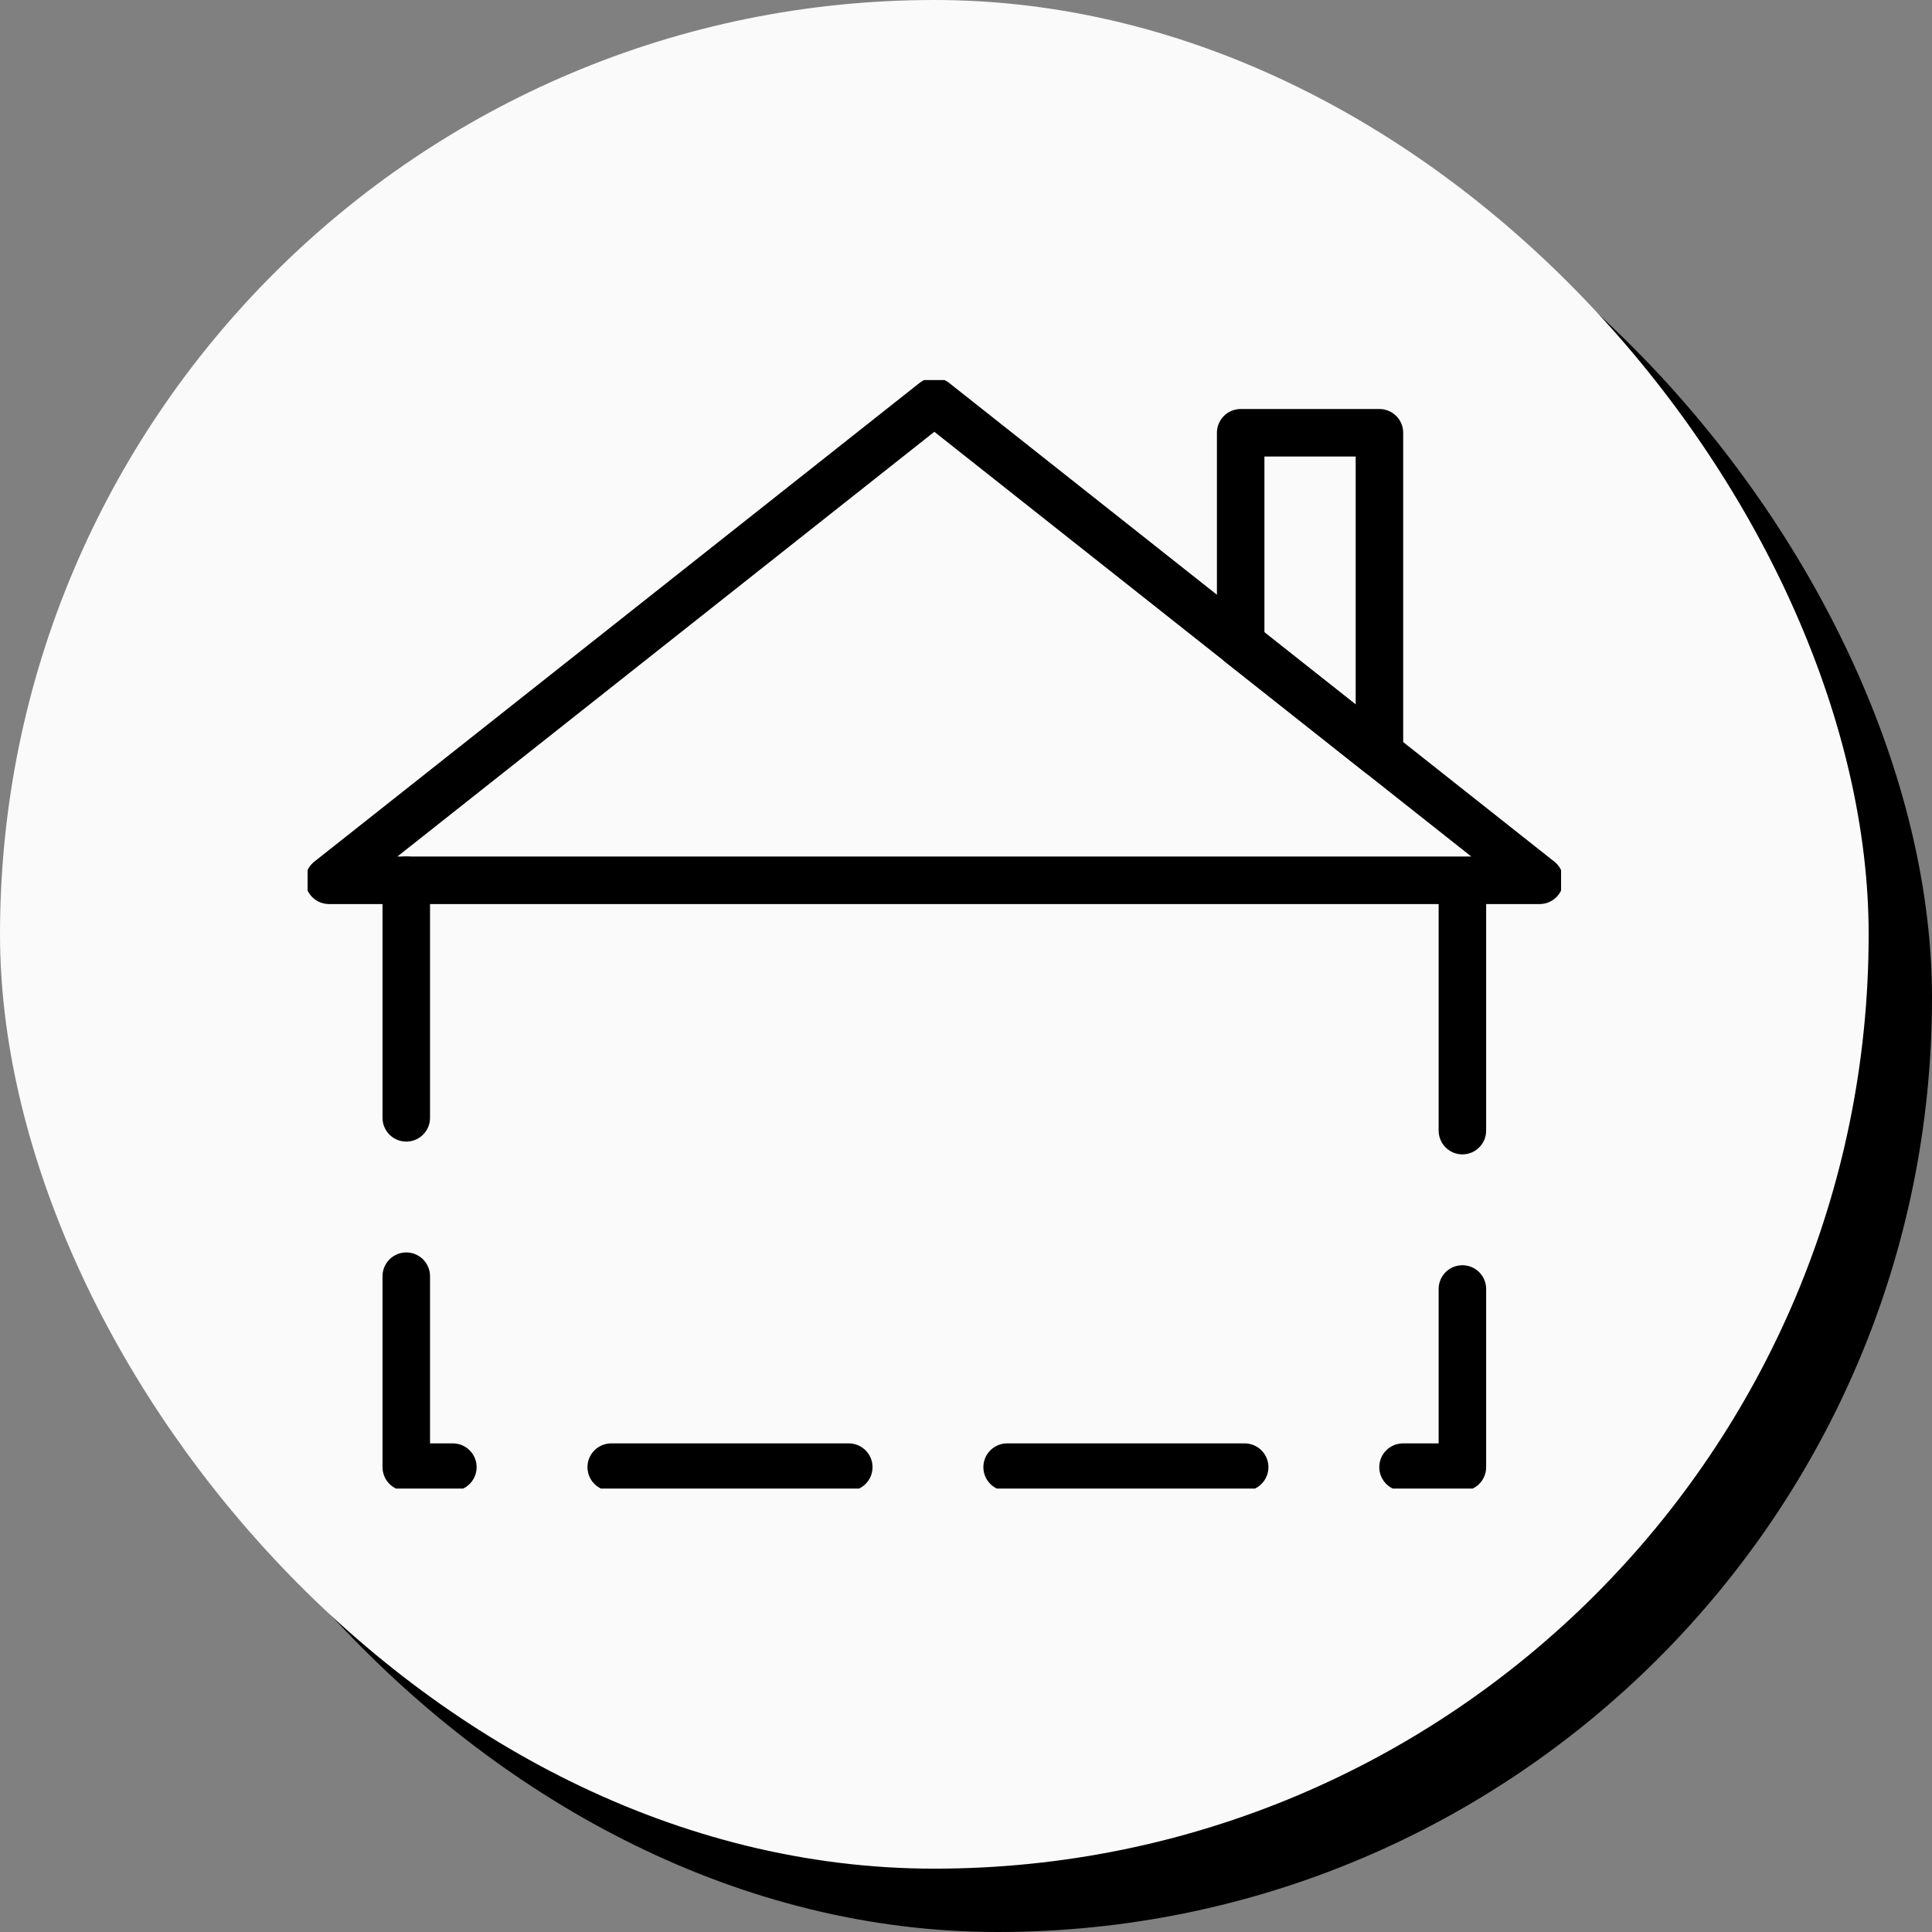
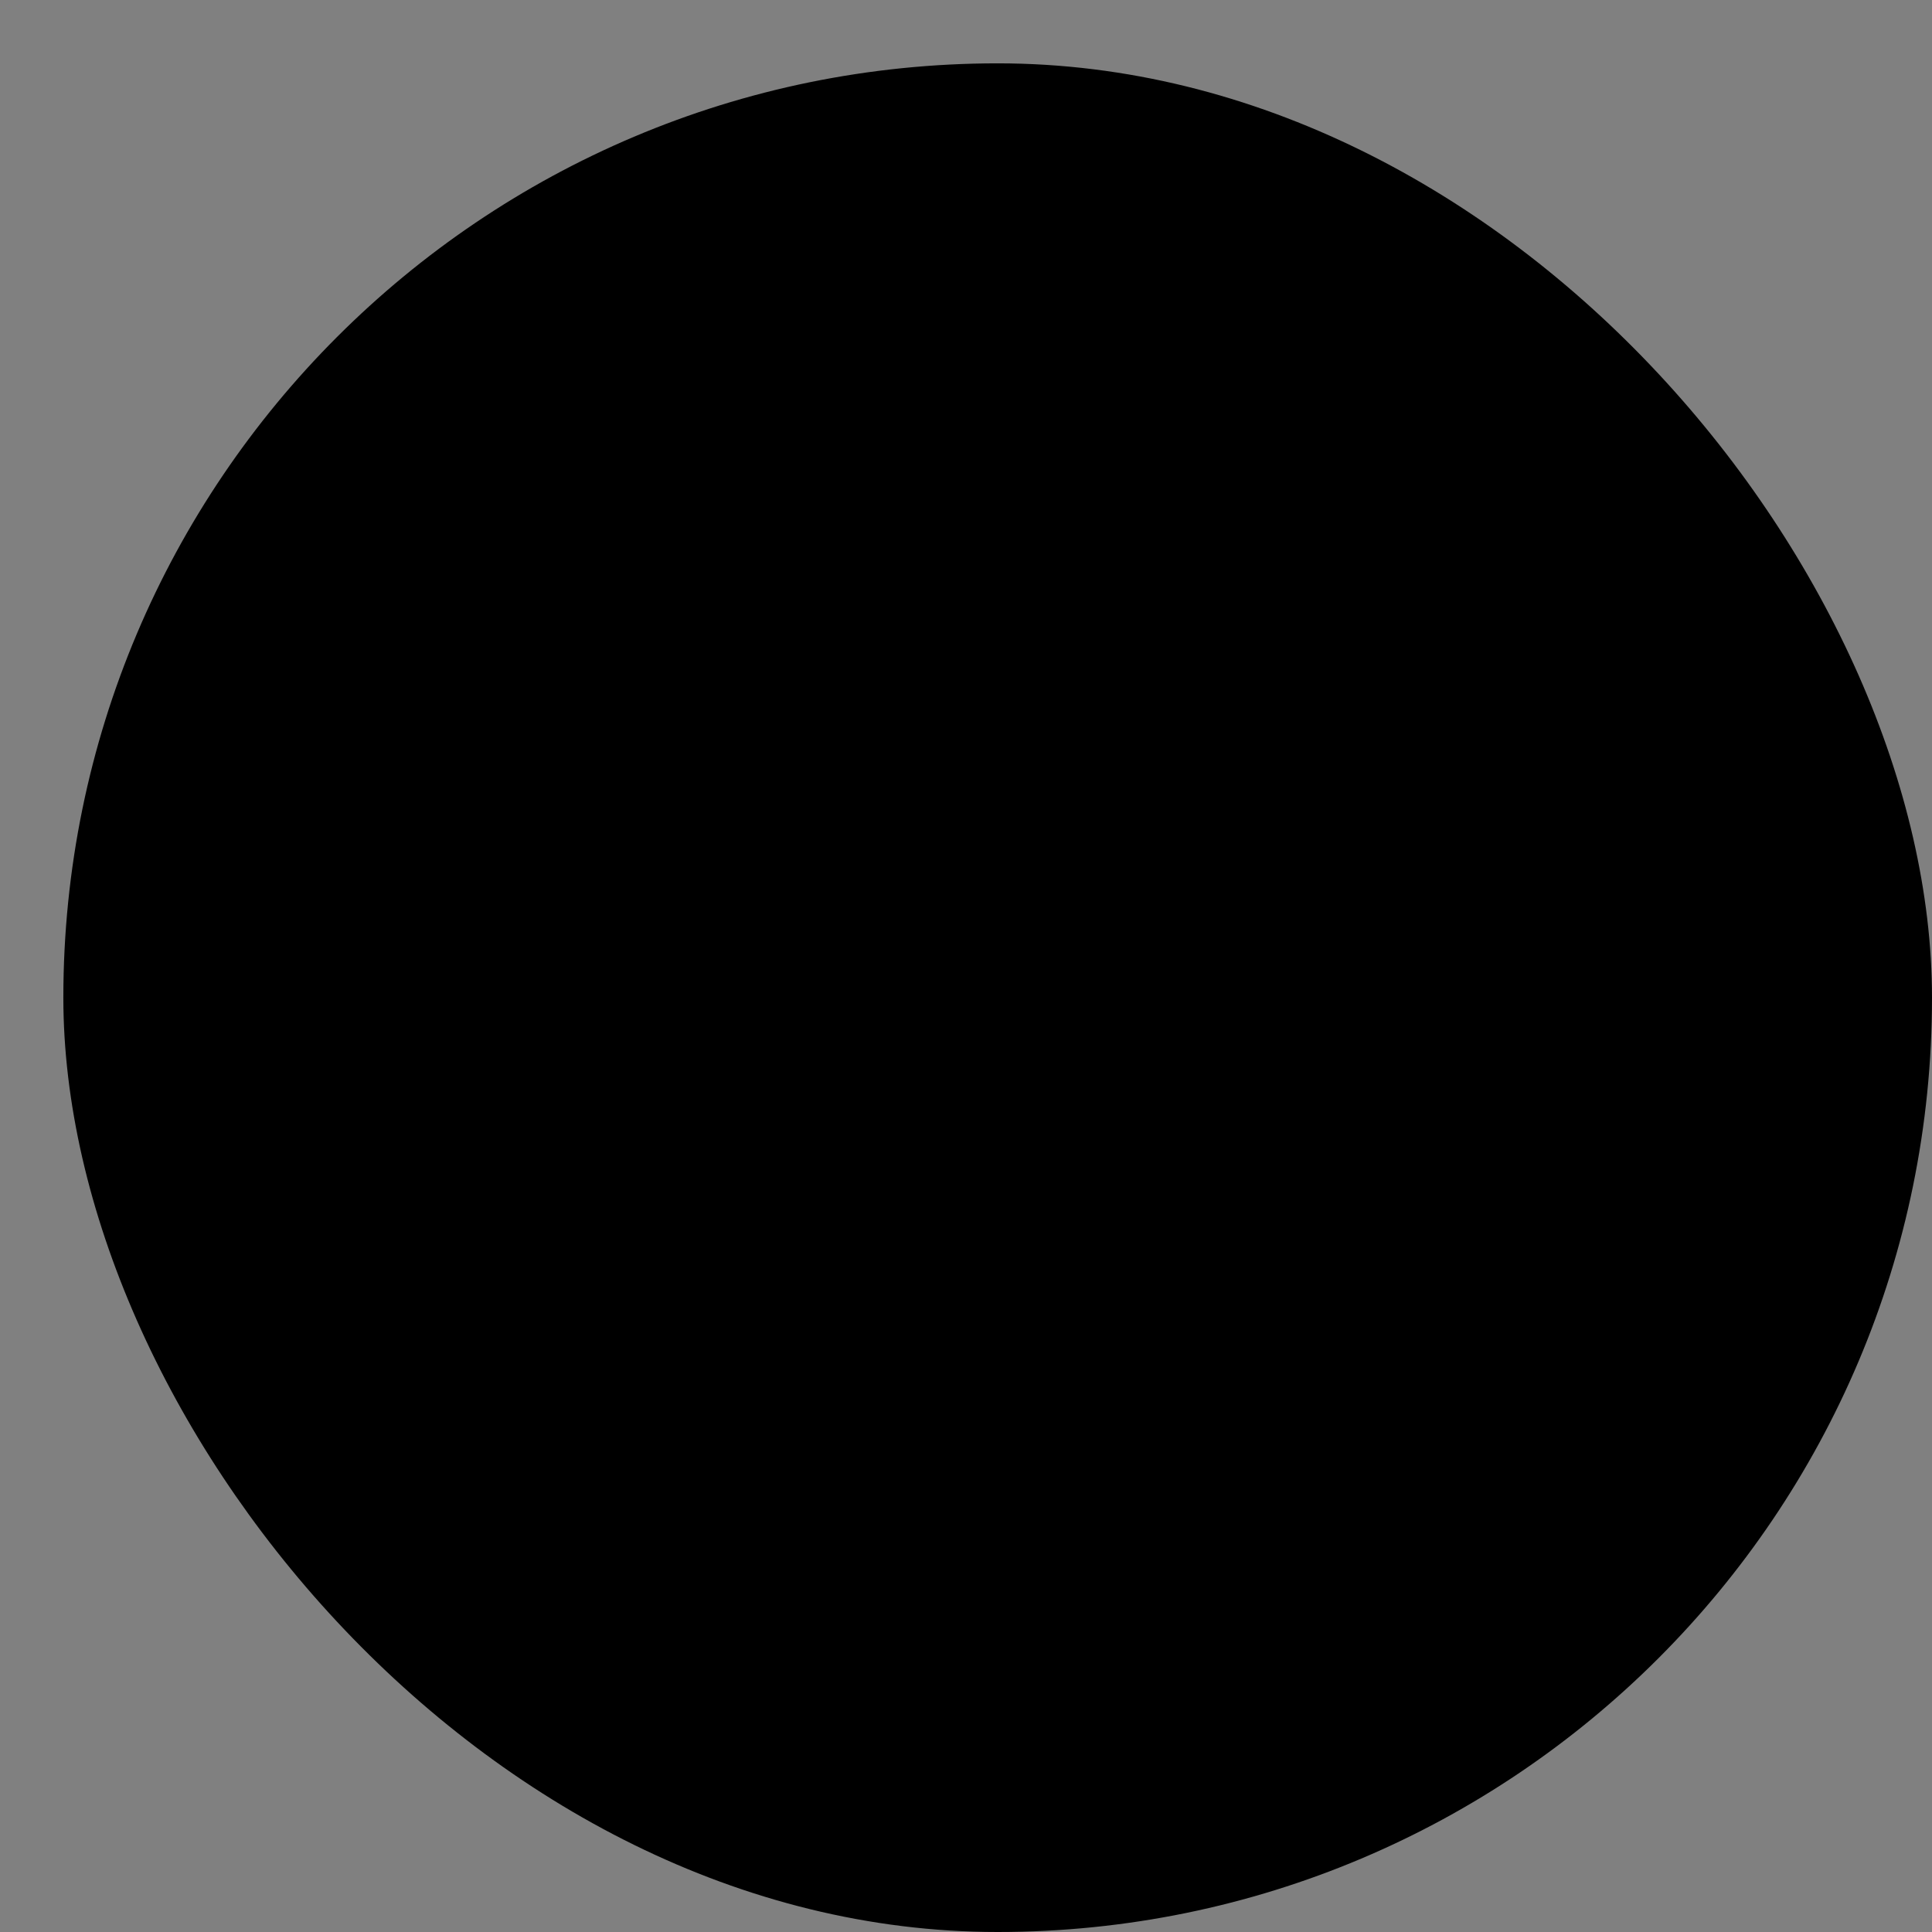
<svg xmlns="http://www.w3.org/2000/svg" width="122" height="122" viewBox="0 0 122 122">
  <rect x="0" y="0" width="122" height="122" fill="#808080" stroke="none" />
  <defs>
    <clipPath id="clip-path">
      <rect id="Rectangle_63" data-name="Rectangle 63" width="79.154" height="70" fill="none" stroke="#707070" stroke-width="3" />
    </clipPath>
  </defs>
  <g id="Group_100" data-name="Group 100" transform="translate(-1108 -1296.41)">
    <rect id="Rectangle_171" data-name="Rectangle 171" width="118" height="118" rx="59" transform="translate(1112 1300.41)" />
-     <rect id="Rectangle_20" data-name="Rectangle 20" width="118" height="118" rx="59" transform="translate(1108 1296.41)" fill="#fafafa" />
    <g id="Group_24" data-name="Group 24" transform="translate(1127.423 1320.41)">
      <g id="Group_23" data-name="Group 23" clip-path="url(#clip-path)">
        <path id="Path_12038" data-name="Path 12038" d="M88.946,42.734,50.724,12.5,12.5,42.734Z" transform="translate(-11.146 -11.146)" fill="none" stroke="#000" stroke-linecap="round" stroke-linejoin="round" stroke-width="3" />
        <path id="Path_12039" data-name="Path 12039" d="M57.535,291.674v37.058h66.691V291.674" transform="translate(-51.303 -260.086)" fill="none" stroke="#000" stroke-linecap="round" stroke-linejoin="round" stroke-width="3" stroke-dasharray="15 10" />
-         <path id="Path_12040" data-name="Path 12040" d="M552.814,50.986l-8.762-6.931V30.728h8.762Z" transform="translate(-485.13 -27.4)" fill="none" stroke="#000" stroke-linecap="round" stroke-linejoin="round" stroke-width="3" />
+         <path id="Path_12040" data-name="Path 12040" d="M552.814,50.986V30.728h8.762Z" transform="translate(-485.13 -27.4)" fill="none" stroke="#000" stroke-linecap="round" stroke-linejoin="round" stroke-width="3" />
      </g>
    </g>
  </g>
</svg>